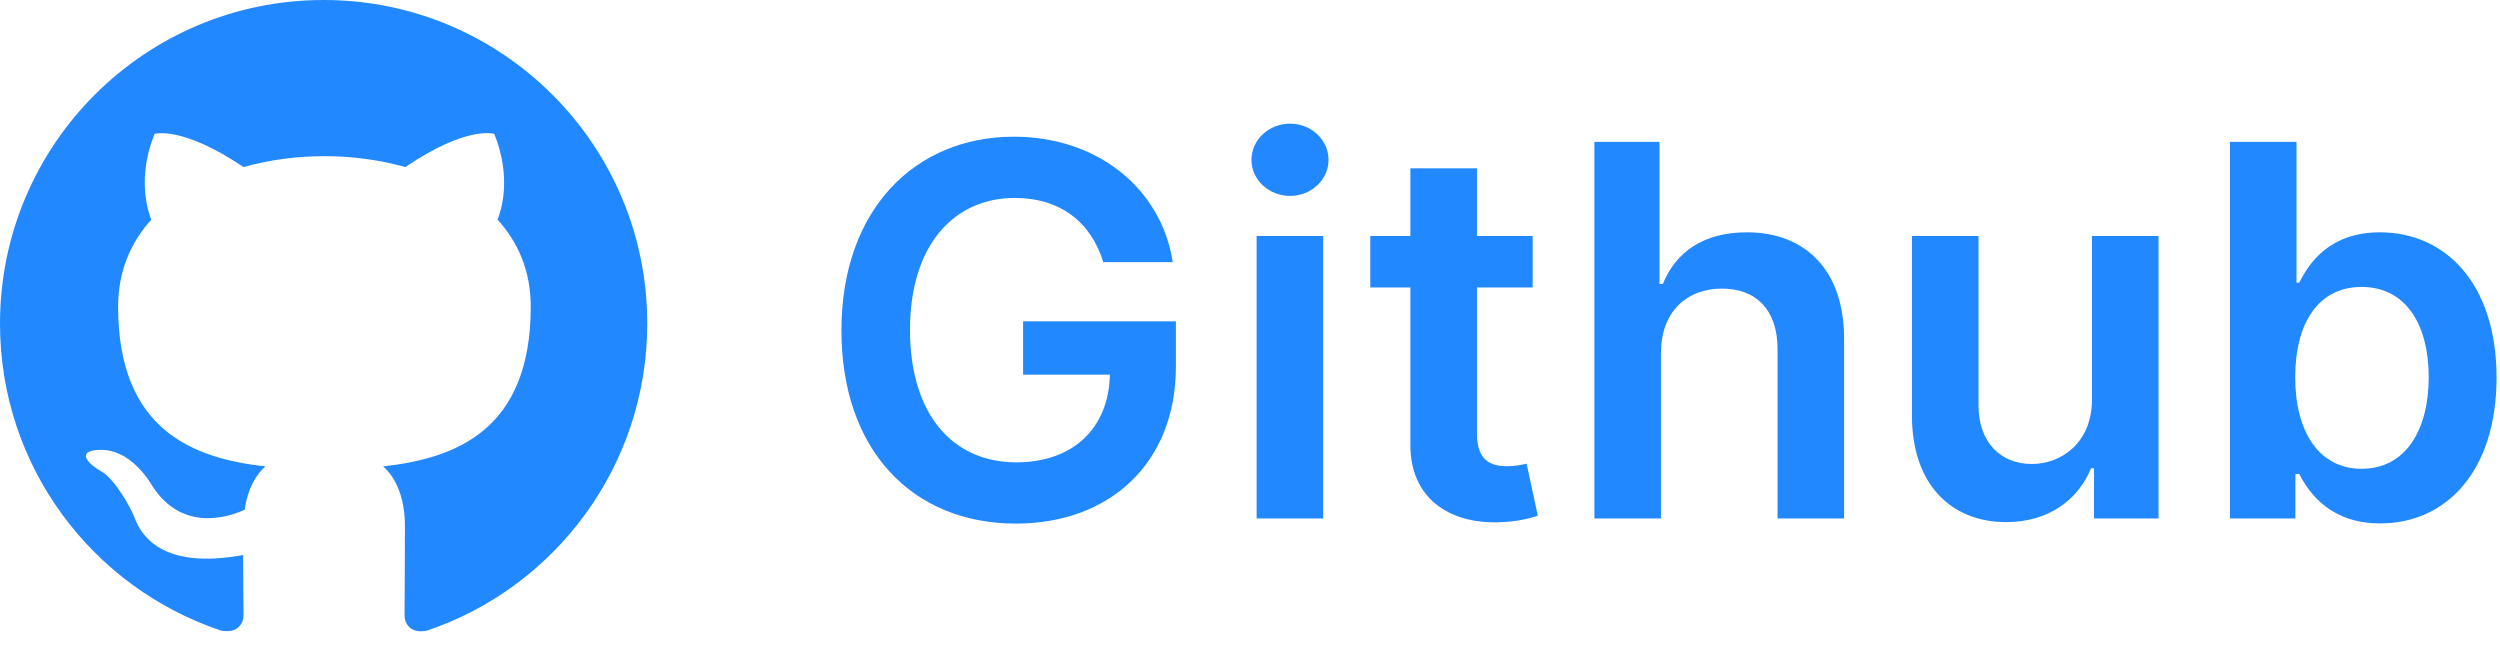
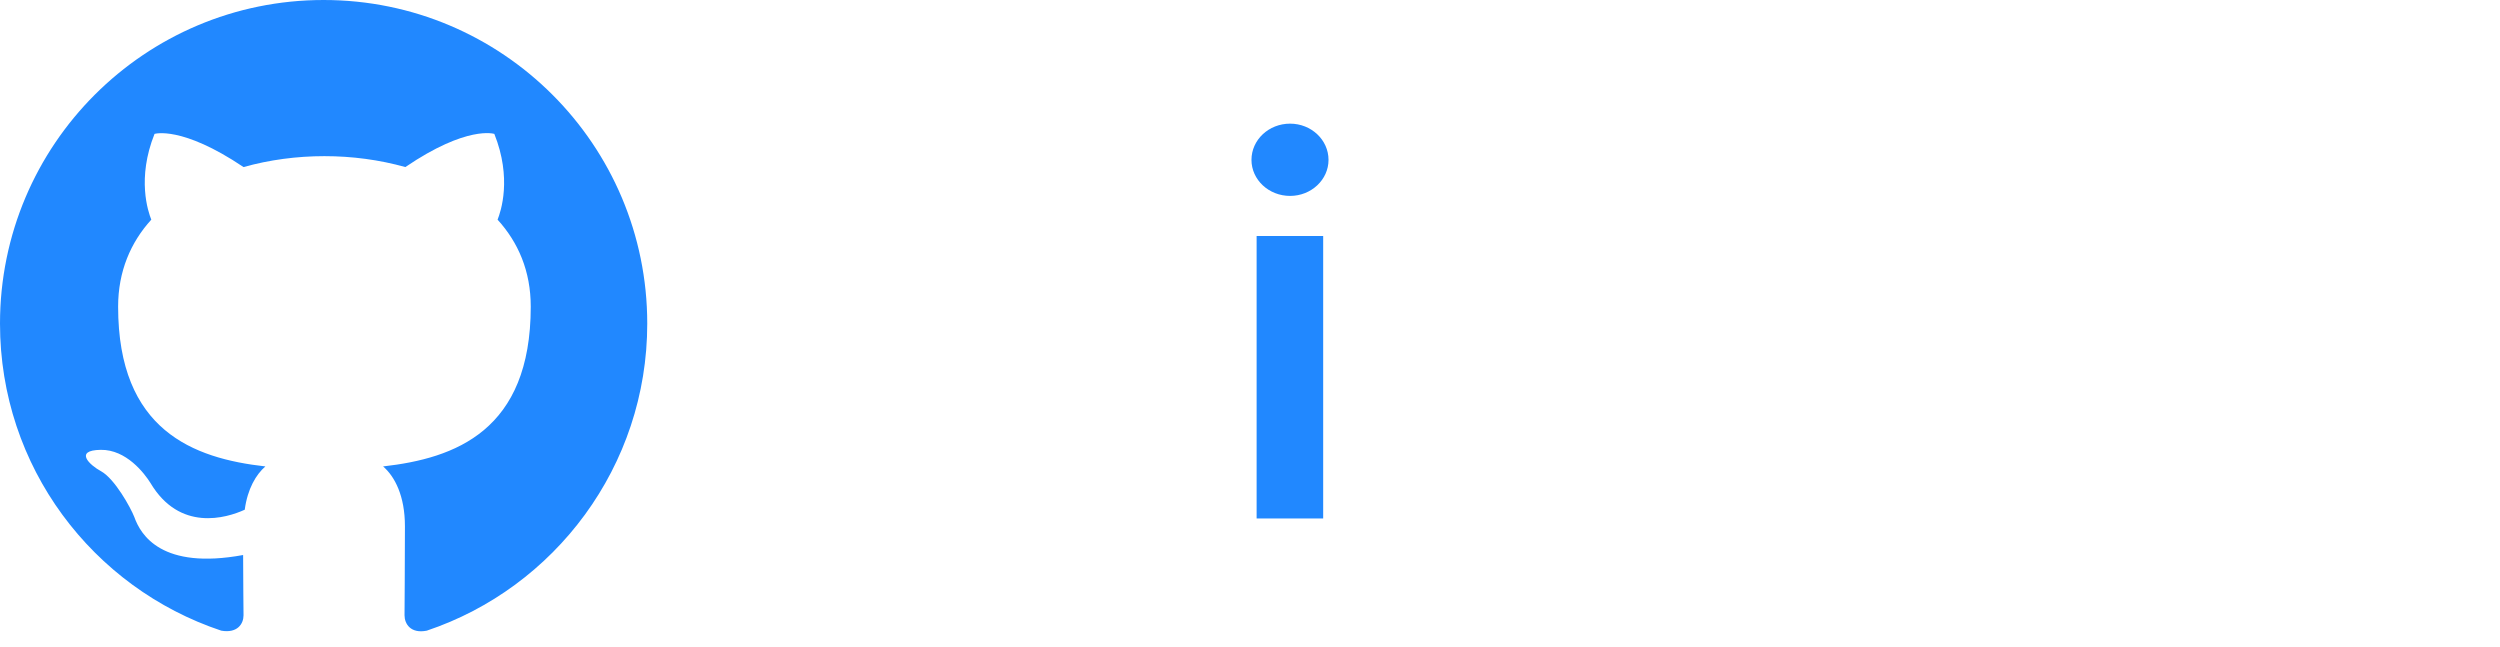
<svg xmlns="http://www.w3.org/2000/svg" width="309" height="80" viewBox="0 0 309 80" fill="none">
  <path fill-rule="evenodd" clip-rule="evenodd" d="M40 0C17.9 0 0 17.9 0 40C0 57.7 11.45 72.65 27.35 77.95C29.35 78.3 30.1 77.1 30.1 76.05C30.1 75.1 30.05 71.95 30.05 68.6C20 70.45 17.4 66.15 16.6 63.9C16.15 62.75 14.2 59.2 12.5 58.25C11.1 57.5 9.1 55.65 12.45 55.6C15.6 55.55 17.85 58.5 18.6 59.7C22.2 65.75 27.95 64.05 30.25 63C30.6 60.4 31.65 58.65 32.8 57.65C23.9 56.65 14.6 53.2 14.6 37.9C14.6 33.55 16.15 29.95 18.7 27.15C18.3 26.15 16.9 22.05 19.1 16.55C19.1 16.55 22.45 15.5 30.1 20.65C33.3 19.75 36.7 19.3 40.1 19.3C43.5 19.3 46.9 19.75 50.1 20.65C57.75 15.45 61.1 16.55 61.1 16.55C63.3 22.05 61.9 26.15 61.5 27.15C64.05 29.95 65.6 33.5 65.6 37.9C65.6 53.25 56.25 56.65 47.35 57.65C48.8 58.9 50.05 61.3 50.05 65.05C50.05 70.4 50 74.7 50 76.05C50 77.1 50.75 78.35 52.75 77.95C68.55 72.65 80 57.65 80 40C80 17.9 62.1 0 40 0V0Z" fill="#2188FF" />
-   <path d="M136.364 32.397H144.955C143.523 23.261 135.614 16.897 125.318 16.897C113.136 16.897 104 25.851 104 40.851C104 55.579 112.727 64.715 125.568 64.715C137.091 64.715 145.341 57.306 145.341 45.306V39.715H126.455V46.306H137.182C137.045 52.942 132.614 57.147 125.614 57.147C117.818 57.147 112.477 51.306 112.477 40.761C112.477 30.283 117.909 24.465 125.432 24.465C131.045 24.465 134.864 27.465 136.364 32.397Z" fill="#2188FF" />
  <path d="M155.318 64.079H163.545V29.17H155.318V64.079ZM159.455 24.215C162.068 24.215 164.205 22.215 164.205 19.761C164.205 17.283 162.068 15.283 159.455 15.283C156.818 15.283 154.682 17.283 154.682 19.761C154.682 22.215 156.818 24.215 159.455 24.215Z" fill="#2188FF" />
-   <path d="M189.438 29.17H182.551V20.806H174.324V29.17H169.369V35.533H174.324V54.942C174.278 61.511 179.051 64.738 185.233 64.556C187.574 64.488 189.188 64.033 190.074 63.738L188.688 57.306C188.233 57.42 187.301 57.624 186.278 57.624C184.21 57.624 182.551 56.897 182.551 53.579V35.533H189.438V29.17Z" fill="#2188FF" />
-   <path d="M205.295 43.624C205.295 38.579 208.432 35.67 212.841 35.67C217.159 35.67 219.705 38.42 219.705 43.124V64.079H227.932V41.851C227.932 33.42 223.159 28.715 215.909 28.715C210.545 28.715 207.136 31.147 205.523 35.101H205.114V17.533H197.068V64.079H205.295V43.624Z" fill="#2188FF" />
-   <path d="M258.568 49.397C258.568 54.715 254.773 57.351 251.136 57.351C247.182 57.351 244.545 54.556 244.545 50.124V29.17H236.318V51.397C236.318 59.783 241.091 64.533 247.955 64.533C253.182 64.533 256.864 61.783 258.455 57.874H258.818V64.079H266.795V29.17H258.568V49.397Z" fill="#2188FF" />
-   <path d="M275.619 64.079H283.71V58.579H284.188C285.483 61.124 288.188 64.692 294.188 64.692C302.415 64.692 308.574 58.17 308.574 46.67C308.574 35.033 302.233 28.715 294.165 28.715C288.006 28.715 285.438 32.42 284.188 34.942H283.847V17.533H275.619V64.079ZM283.688 46.624C283.688 39.851 286.597 35.465 291.892 35.465C297.369 35.465 300.188 40.124 300.188 46.624C300.188 53.17 297.324 57.942 291.892 57.942C286.642 57.942 283.688 53.397 283.688 46.624Z" fill="#2188FF" />
</svg>